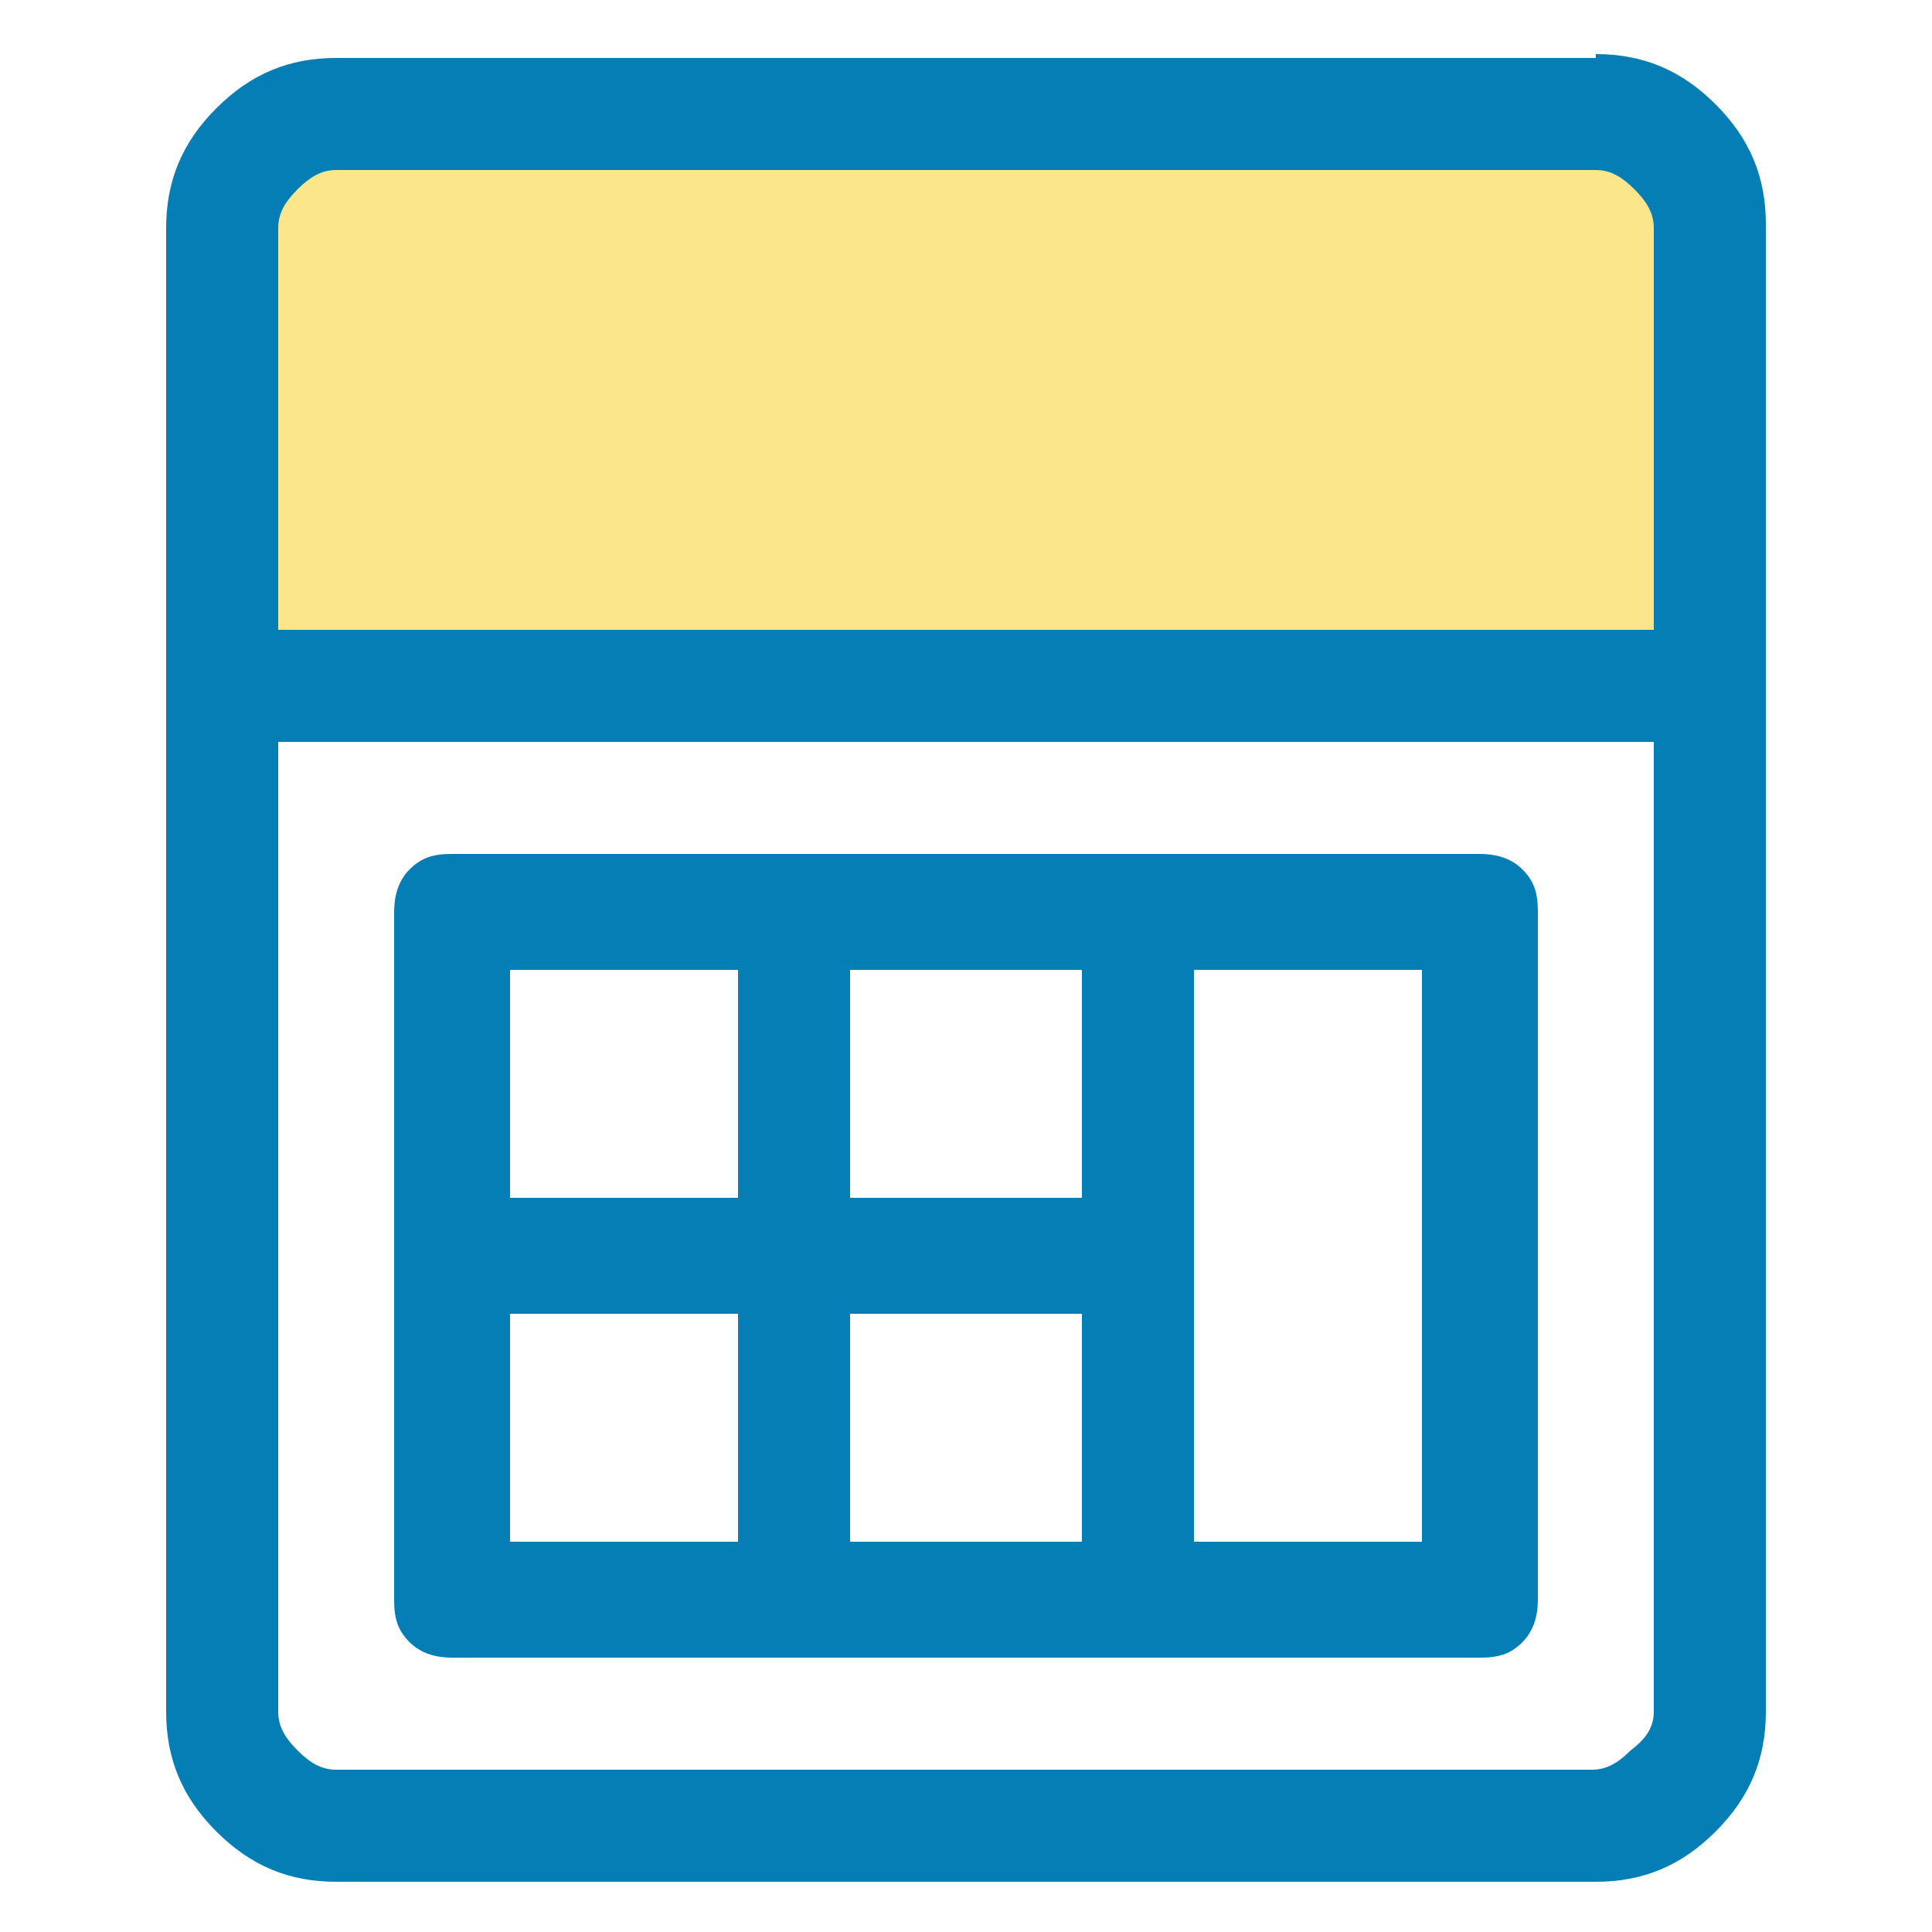
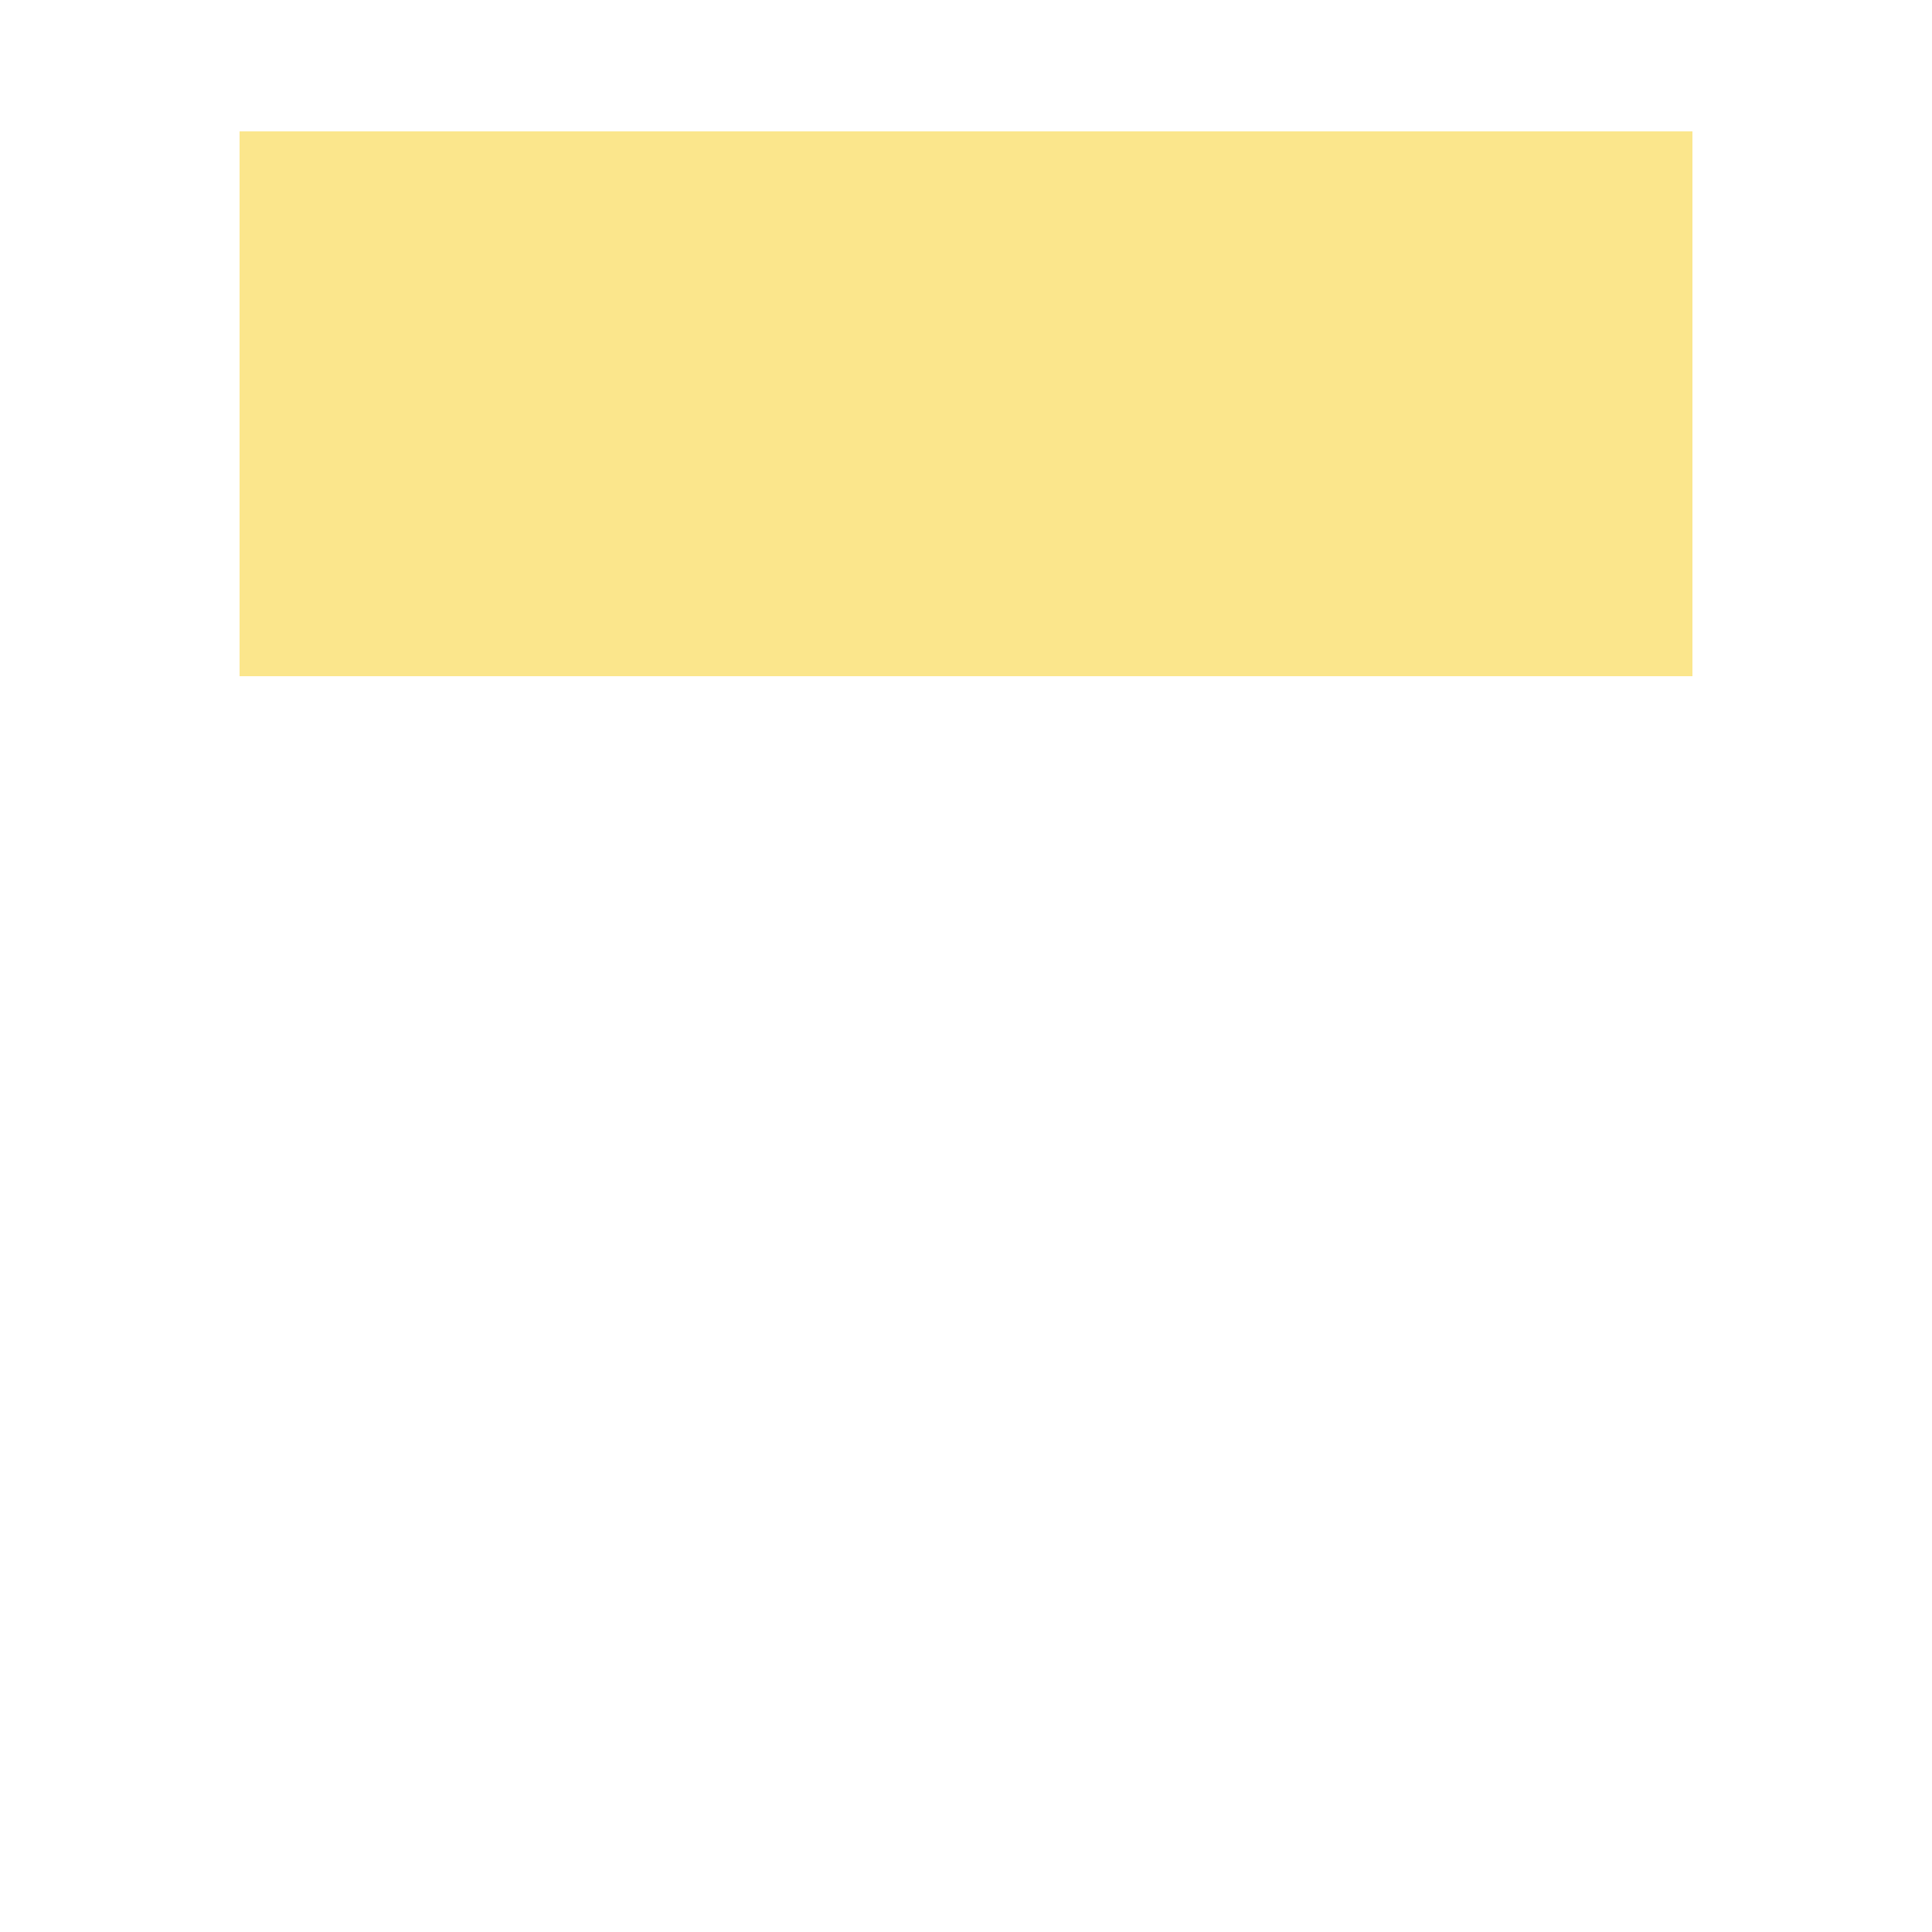
<svg xmlns="http://www.w3.org/2000/svg" version="1.1" id="Layer_1" x="0px" y="0px" viewBox="0 0 50 50" style="enable-background:new 0 0 50 50;" xml:space="preserve">
  <style type="text/css">
	.st0{fill:#FBE68C;}
	.st1{enable-background:new    ;}
	.st2{fill:#057DB5;}
</style>
  <rect id="Rectangle_9" x="6.2" y="3.4" class="st0" width="37.6" height="14.1" />
  <g class="st1">
-     <path class="st2" d="M41.3,1.4c1.2,0,2.2,0.4,3.1,1.3c0.9,0.9,1.3,1.9,1.3,3.1v38.5c0,1.2-0.4,2.2-1.3,3.1s-1.9,1.3-3.1,1.3H8.7   c-1.2,0-2.2-0.4-3.1-1.3s-1.3-1.9-1.3-3.1V5.9c0-1.2,0.4-2.2,1.3-3.1c0.9-0.9,1.9-1.3,3.1-1.3H41.3z M42.8,16.2V5.9   c0-0.4-0.2-0.7-0.5-1c-0.3-0.3-0.6-0.5-1-0.5H8.7c-0.4,0-0.7,0.2-1,0.5c-0.3,0.3-0.5,0.6-0.5,1v10.4H42.8z M42.8,44.3V19.2H7.2   v25.1c0,0.4,0.2,0.7,0.5,1c0.3,0.3,0.6,0.5,1,0.5h32.5c0.4,0,0.7-0.2,1-0.5C42.6,45,42.8,44.7,42.8,44.3z M11.7,42.9   c-0.4,0-0.8-0.1-1.1-0.4s-0.4-0.6-0.4-1.1V23.6c0-0.4,0.1-0.8,0.4-1.1s0.6-0.4,1.1-0.4h26.6c0.4,0,0.8,0.1,1.1,0.4s0.4,0.6,0.4,1.1   v17.8c0,0.4-0.1,0.8-0.4,1.1s-0.6,0.4-1.1,0.4H11.7z M13.2,25.1V31h5.9v-5.9H13.2z M13.2,34v5.9h5.9V34H13.2z M22,25.1V31H28v-5.9   H22z M22,34v5.9H28V34H22z M30.9,34v5.9h5.9V25.1h-5.9V34z" />
-   </g>
+     </g>
</svg>